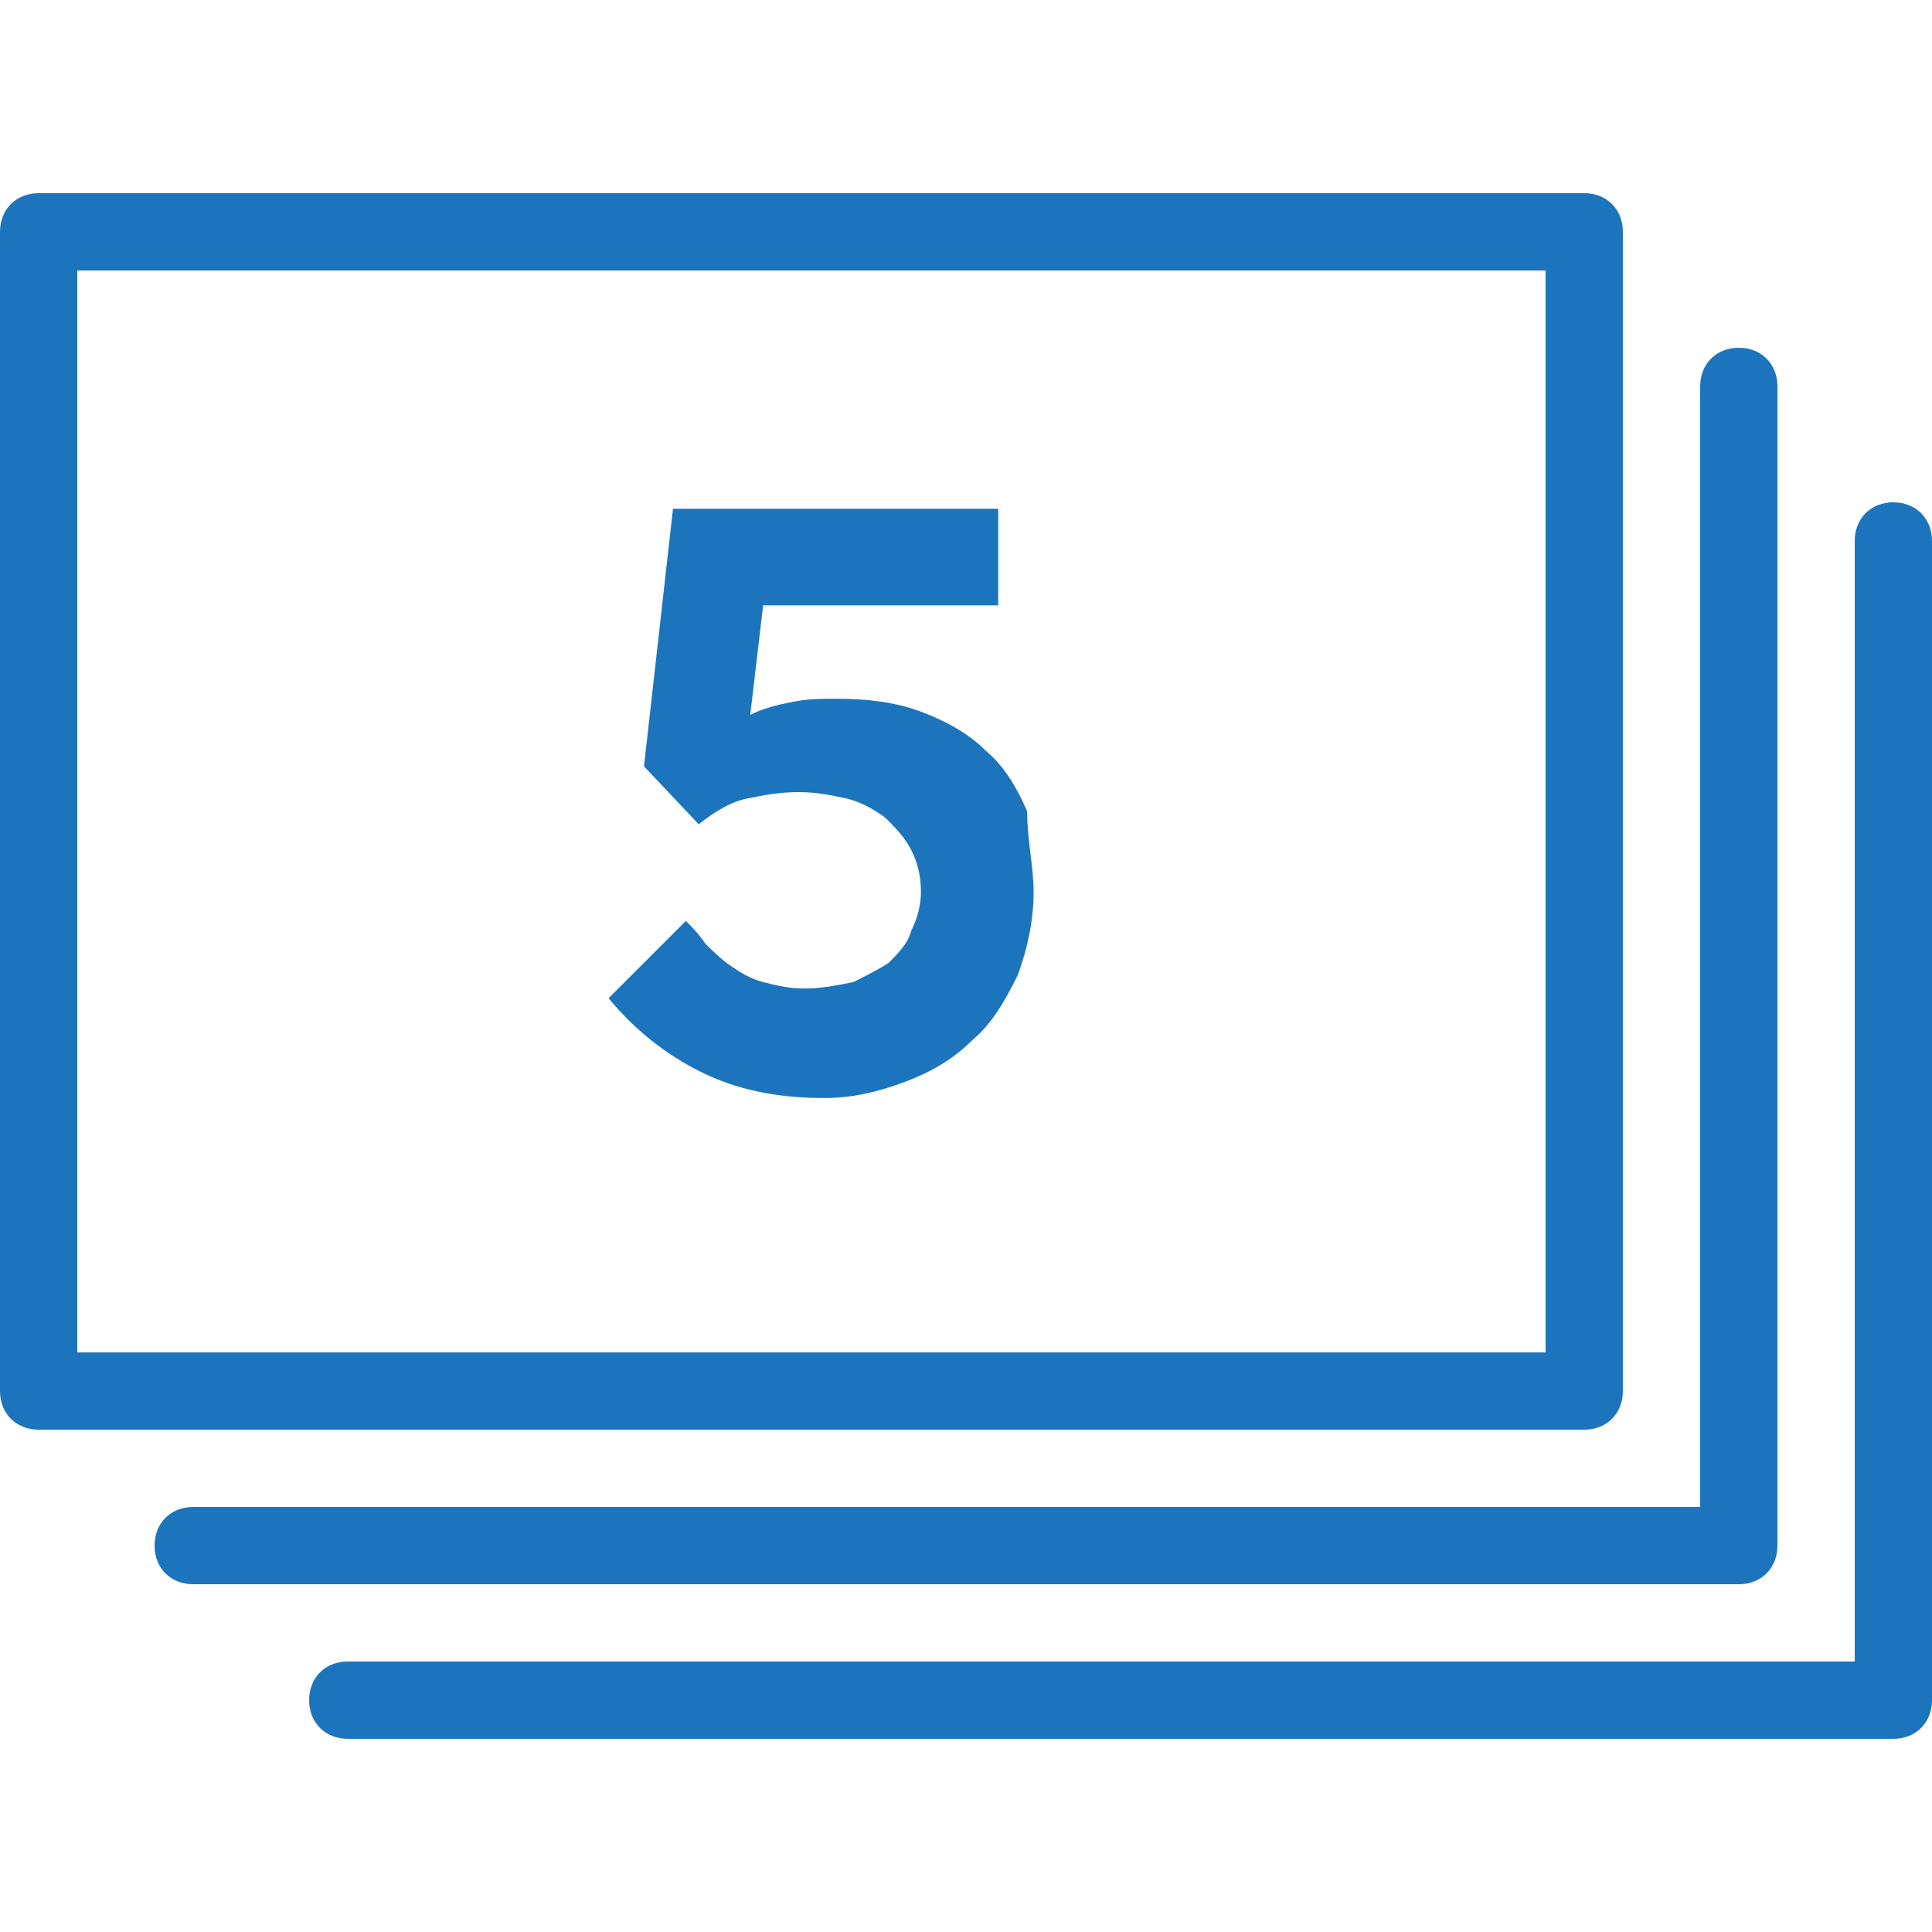
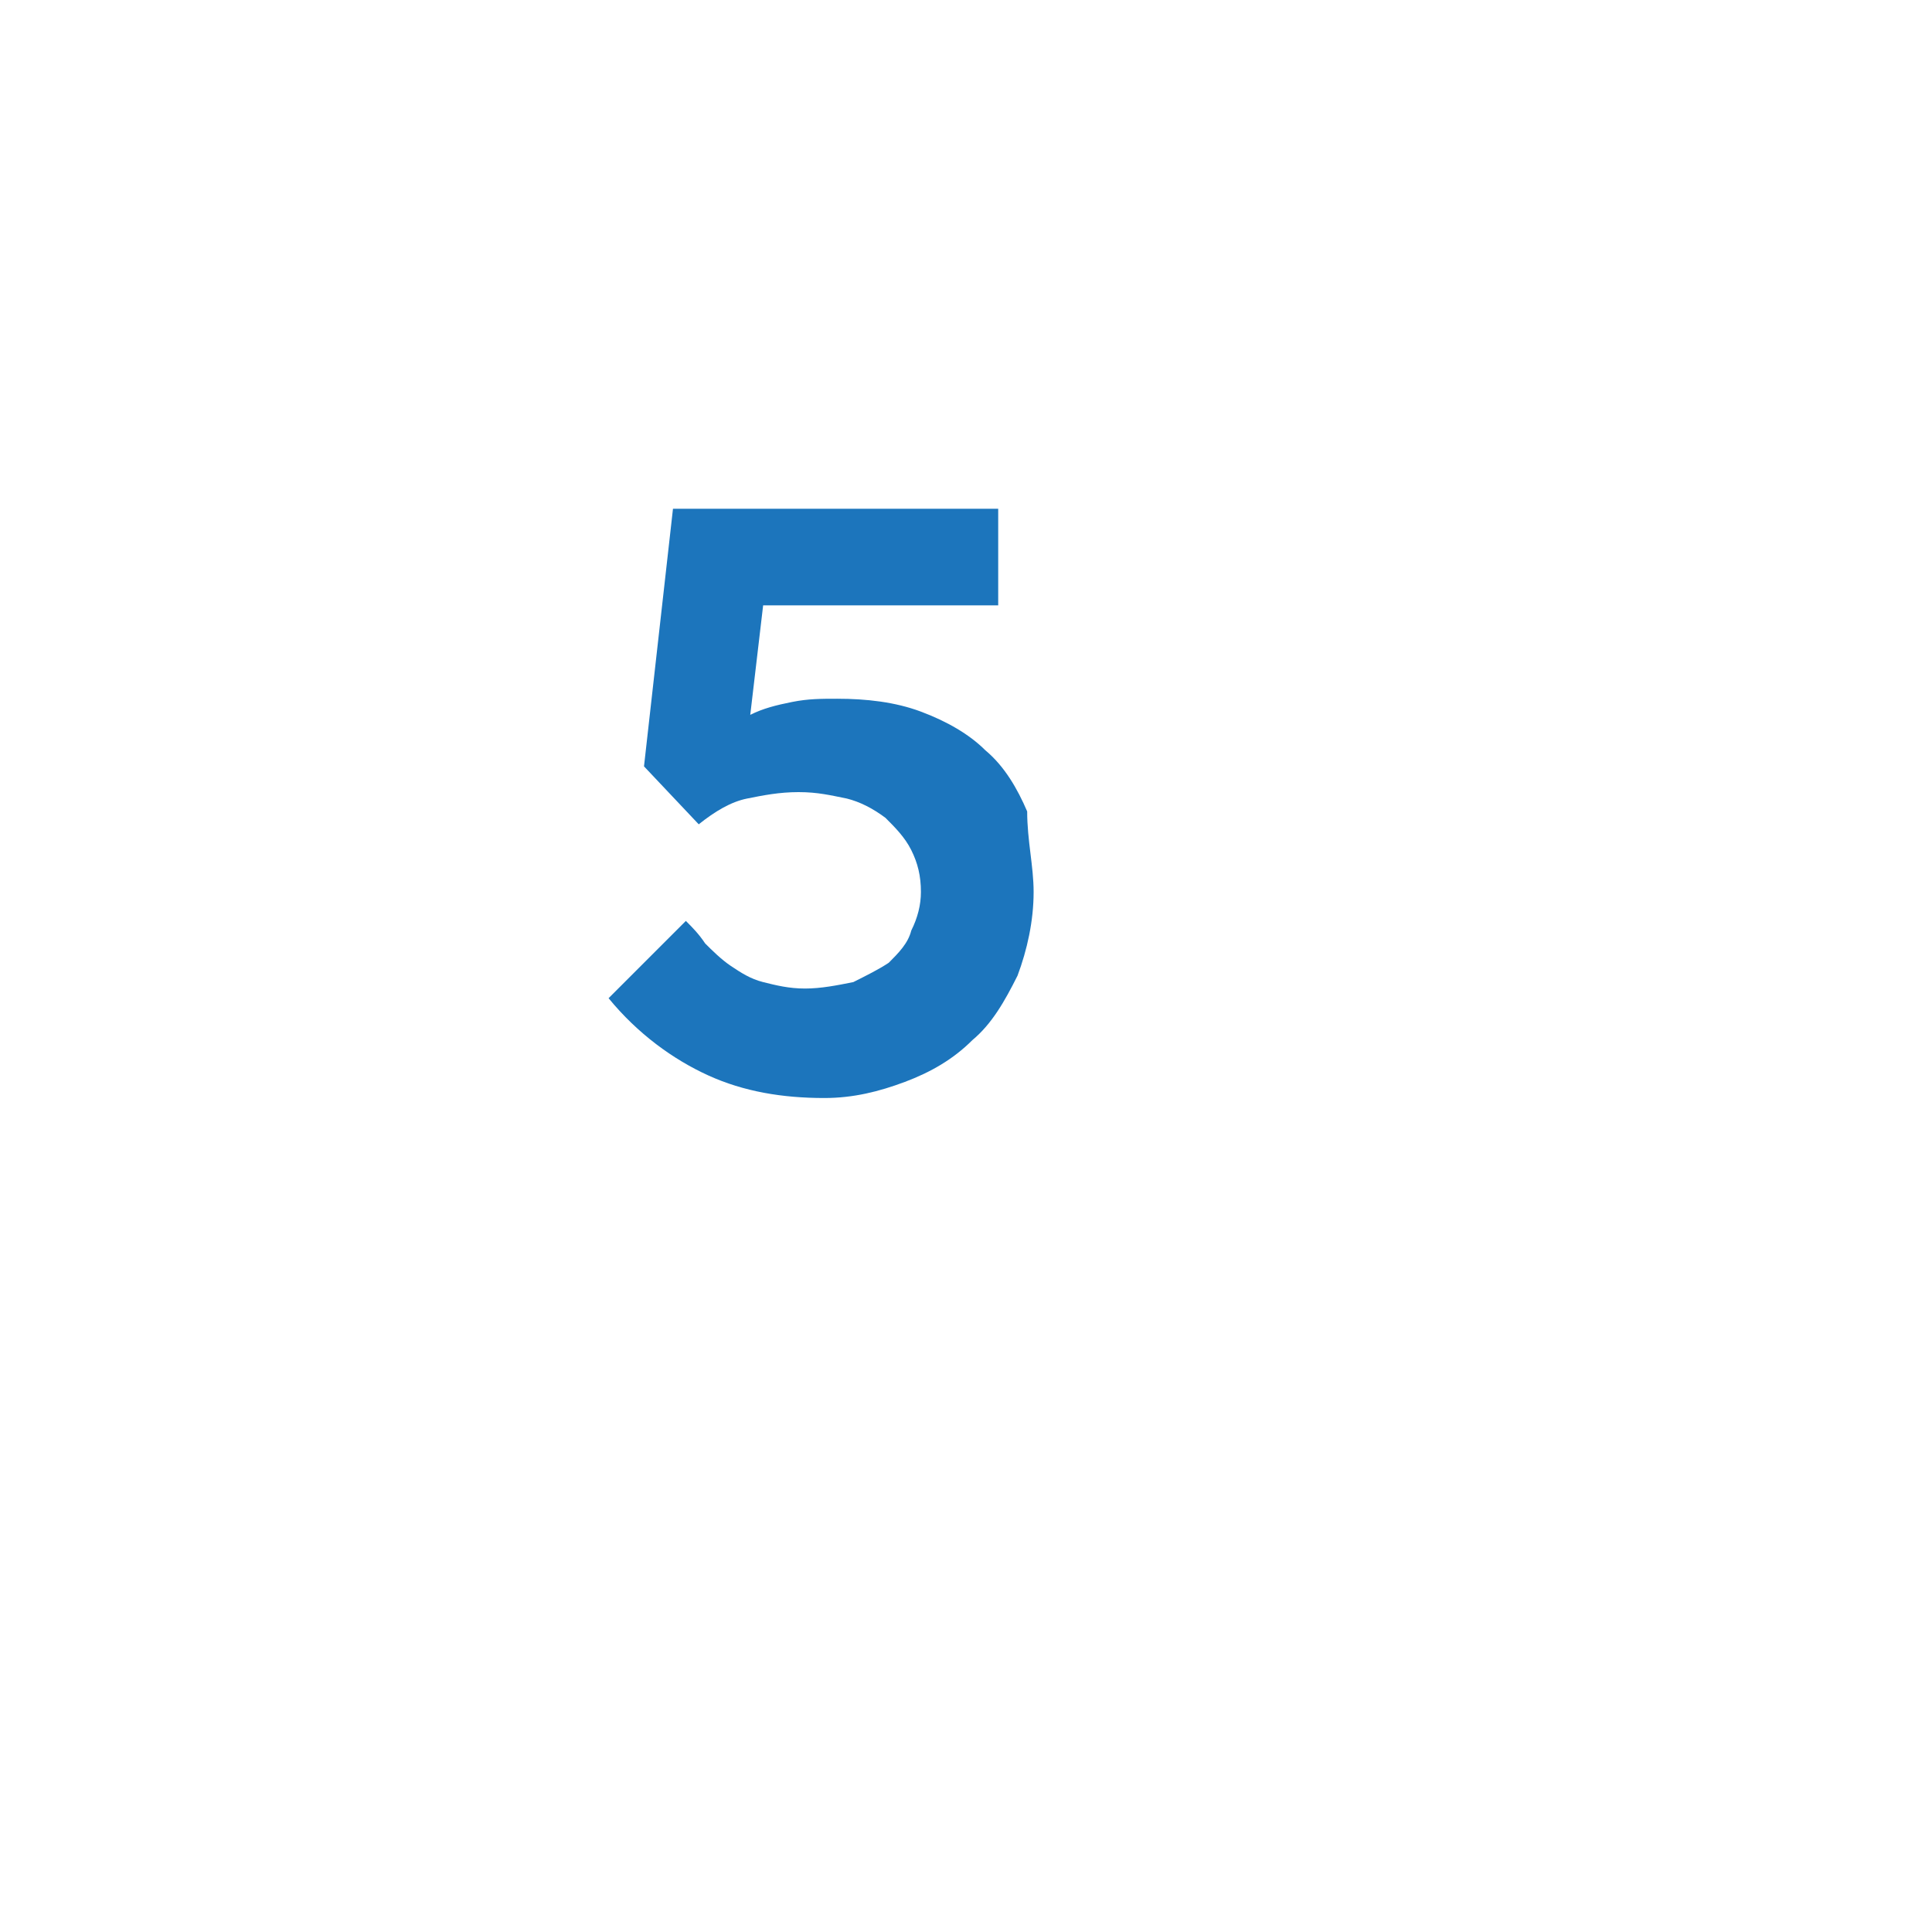
<svg xmlns="http://www.w3.org/2000/svg" version="1.1" id="Livello_1" x="0px" y="0px" viewBox="0 0 60 60" style="enable-background:new 0 0 60 60;" xml:space="preserve">
  <style type="text/css">
	.st0{fill:#1C75BC;}
</style>
  <g id="Livello_2">
    <g id="XMLID_200_">
      <g id="XMLID_422_">
-         <path class="st0" d="M50.4,43.2v-36c0-0.7-0.5-1.2-1.2-1.2h-48C0.5,6,0,6.5,0,7.2v36c0,0.7,0.5,1.2,1.2,1.2h48     C49.9,44.4,50.4,43.9,50.4,43.2z M48,42H2.4V8.4H48V42z M58.8,15.6c-0.7,0-1.2,0.5-1.2,1.2v34.8H10.8c-0.7,0-1.2,0.5-1.2,1.2     s0.5,1.2,1.2,1.2h48c0.7,0,1.2-0.5,1.2-1.2v-36C60,16.1,59.5,15.6,58.8,15.6z M55.2,48V12c0-0.7-0.5-1.2-1.2-1.2     s-1.2,0.5-1.2,1.2v34.8H6c-0.7,0-1.2,0.5-1.2,1.2s0.5,1.2,1.2,1.2h48C54.7,49.2,55.2,48.7,55.2,48z" />
-       </g>
+         </g>
      <g id="XMLID_420_">
        <path id="XMLID_8_" class="st0" d="M32.1,27.7c0,0.9-0.2,1.8-0.5,2.6c-0.4,0.8-0.8,1.5-1.4,2c-0.6,0.6-1.3,1-2.1,1.3     c-0.8,0.3-1.6,0.5-2.5,0.5c-1.3,0-2.5-0.2-3.6-0.7s-2.2-1.3-3.1-2.4l2.4-2.4c0.2,0.2,0.4,0.4,0.6,0.7c0.2,0.2,0.5,0.5,0.8,0.7     s0.6,0.4,1,0.5s0.8,0.2,1.3,0.2s1-0.1,1.5-0.2c0.4-0.2,0.8-0.4,1.1-0.6c0.3-0.3,0.6-0.6,0.7-1c0.2-0.4,0.3-0.8,0.3-1.2     c0-0.5-0.1-0.9-0.3-1.3c-0.2-0.4-0.5-0.7-0.8-1c-0.4-0.3-0.8-0.5-1.2-0.6c-0.5-0.1-0.9-0.2-1.5-0.2s-1.1,0.1-1.6,0.2     s-1,0.4-1.5,0.8L20,23.8l0.9-8H31v3h-7.3l-0.4,3.4c0.4-0.2,0.8-0.3,1.3-0.4s0.9-0.1,1.4-0.1c0.9,0,1.8,0.1,2.6,0.4     c0.8,0.3,1.5,0.7,2,1.2c0.6,0.5,1,1.2,1.3,1.9C31.9,26.1,32.1,26.9,32.1,27.7z" />
      </g>
    </g>
  </g>
</svg>